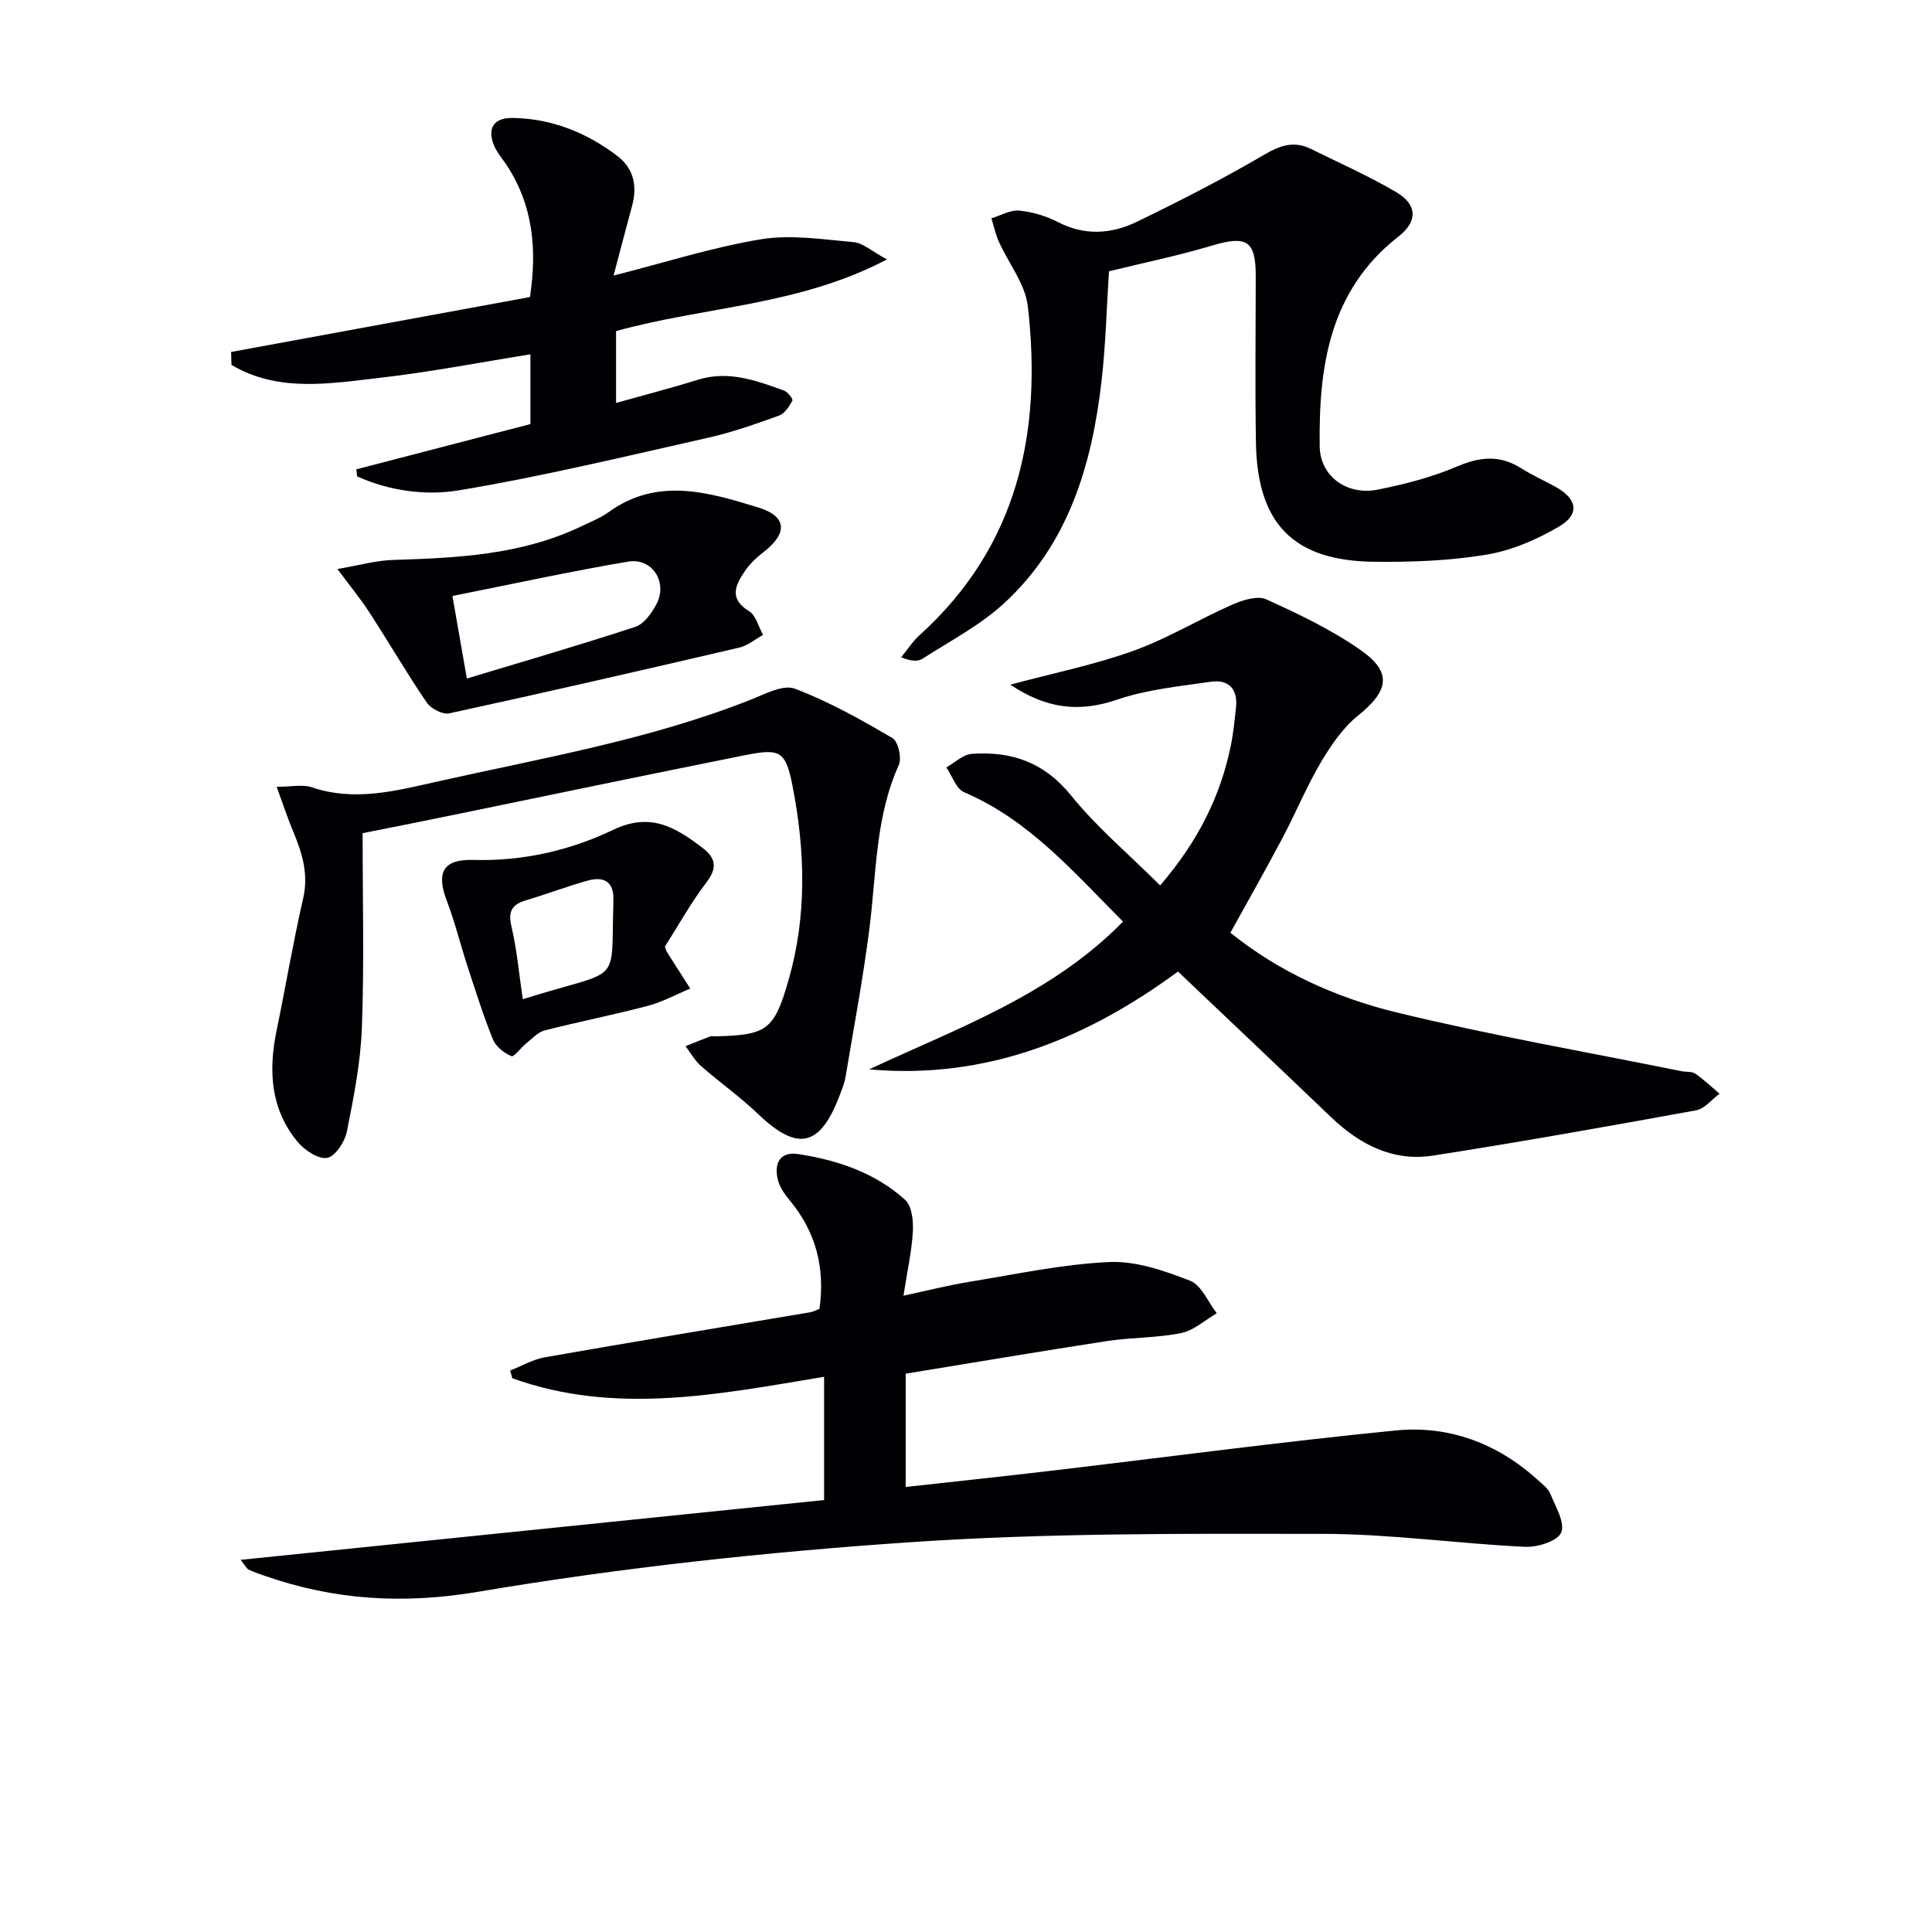
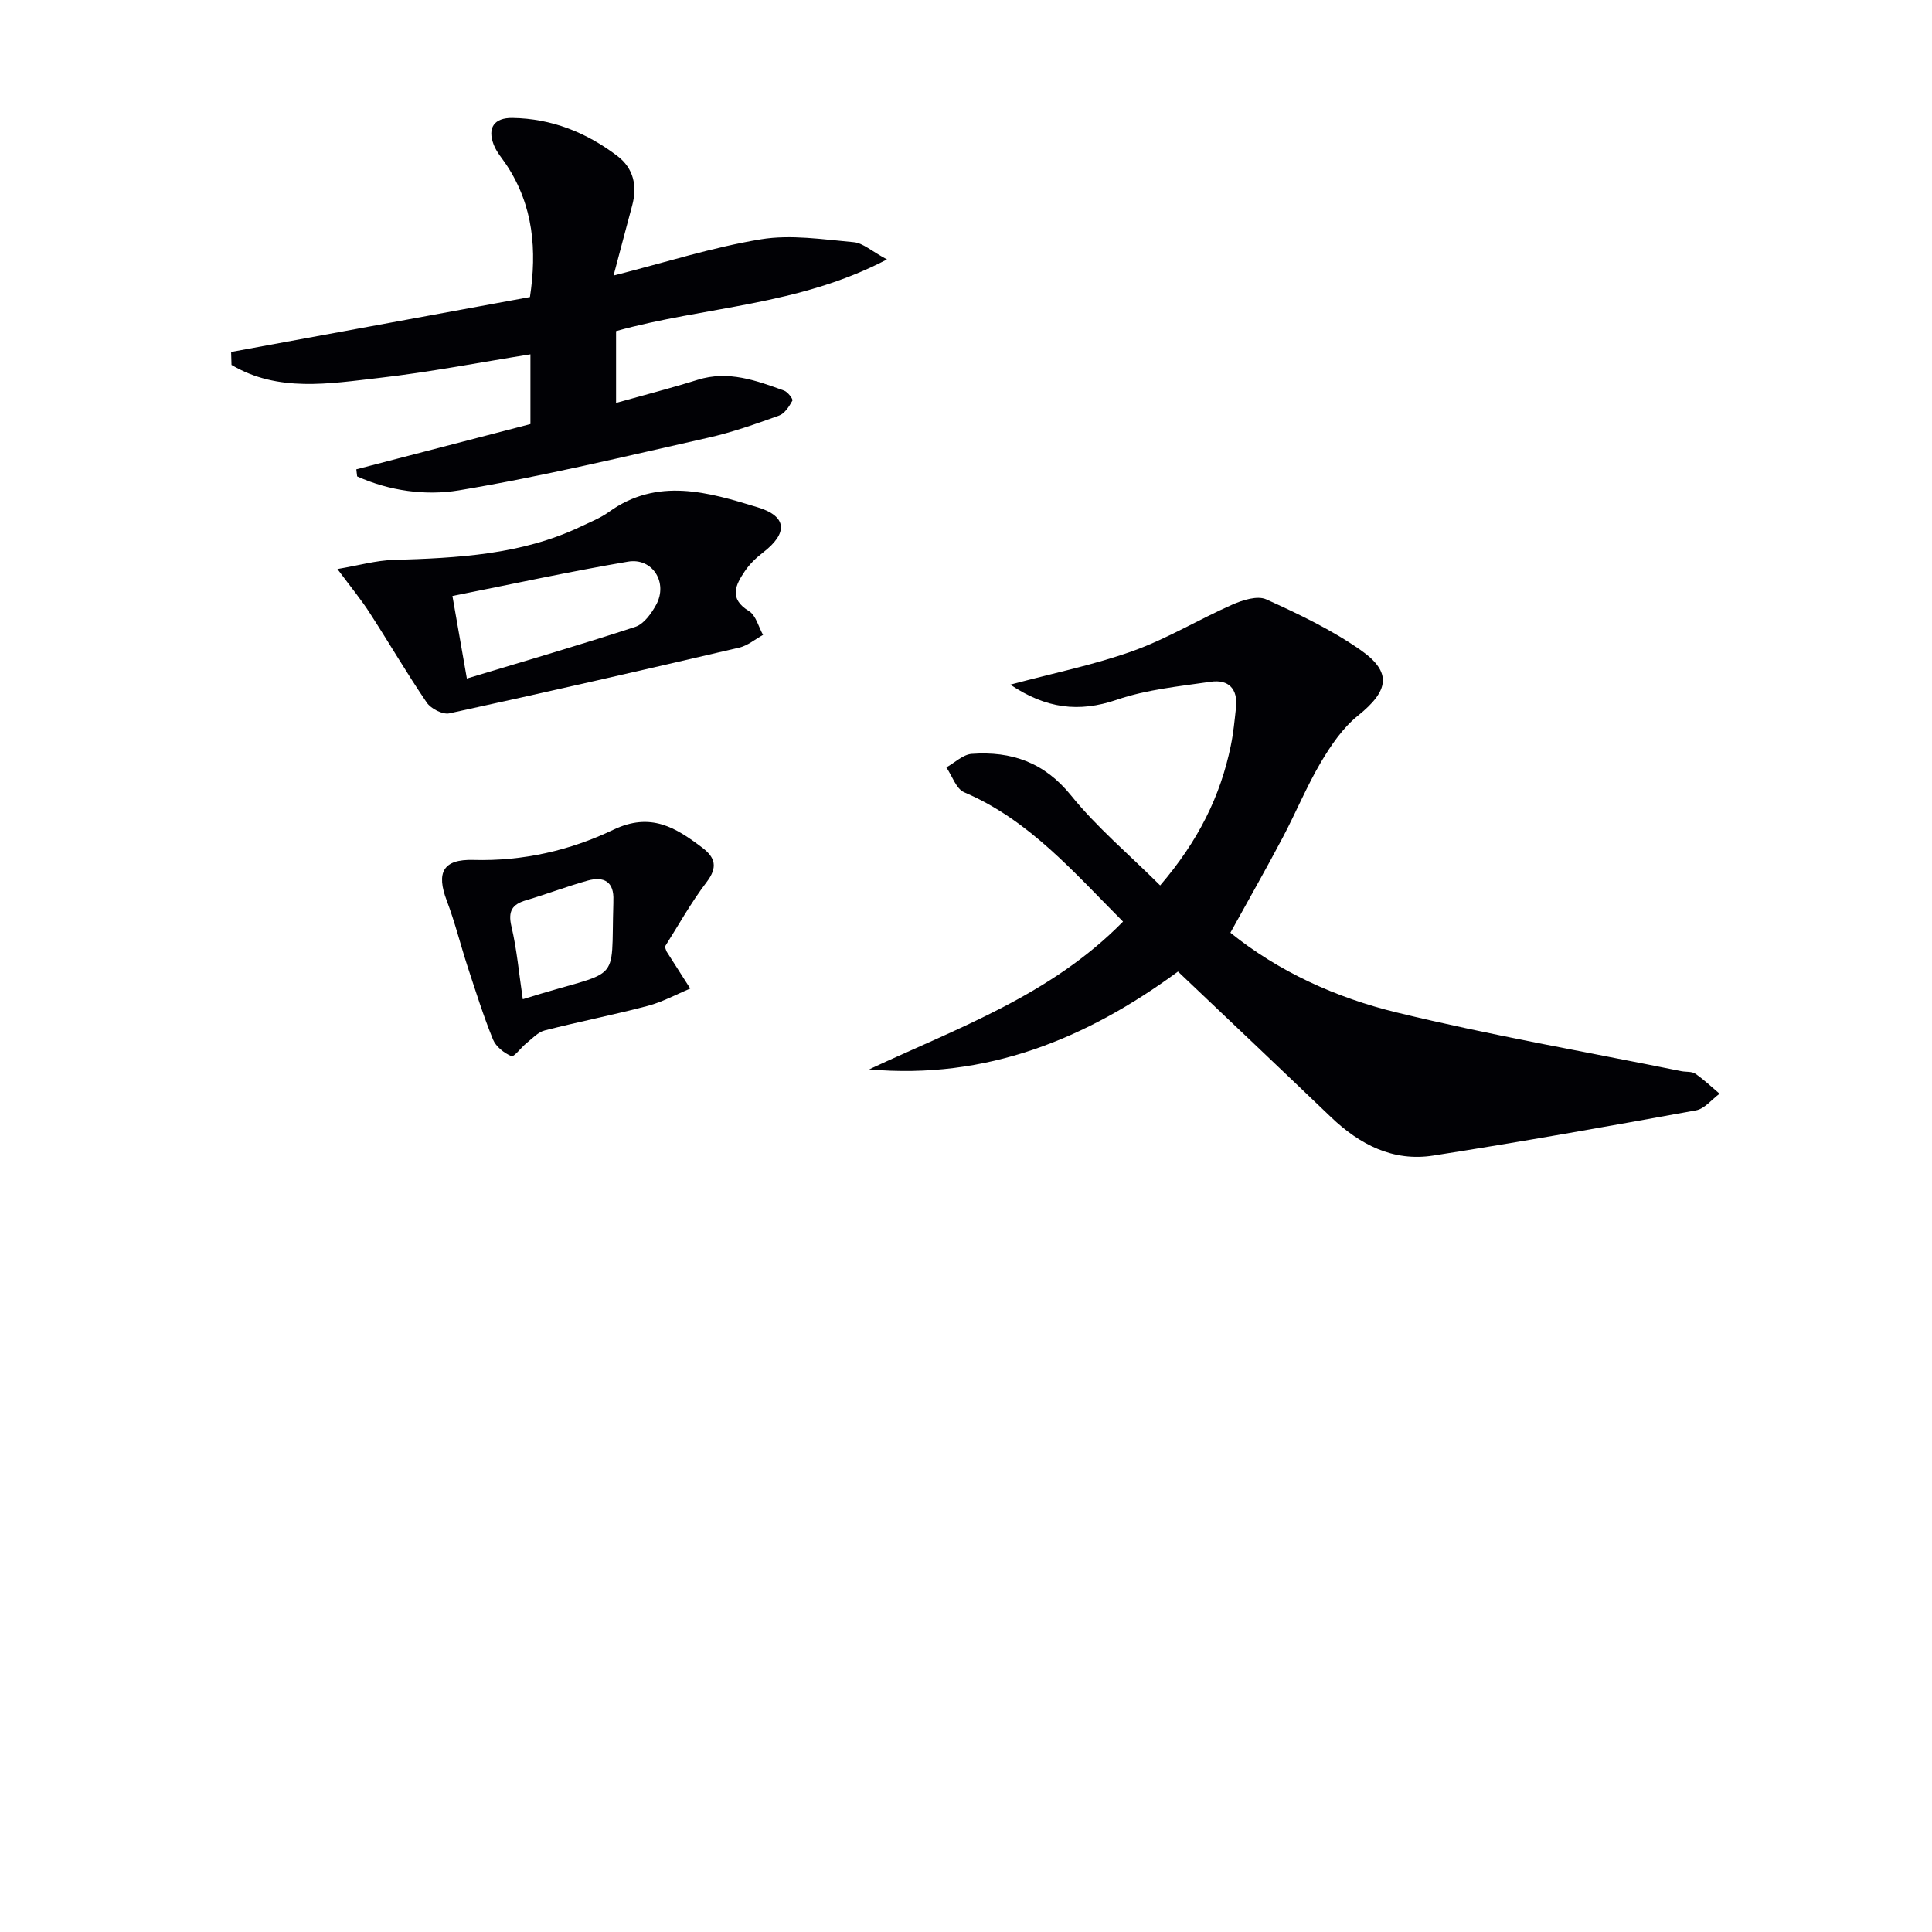
<svg xmlns="http://www.w3.org/2000/svg" enable-background="new 0 0 400 400" viewBox="0 0 400 400">
  <g fill="#010105">
-     <path d="m49.81 322.95c40.71-4.17 80.57-8.26 120.81-12.38 0-8.22 0-16.42 0-25.52-21.67 3.6-43.22 8-64.55.3-.15-.53-.3-1.07-.44-1.6 2.39-.94 4.71-2.31 7.19-2.74 18.3-3.21 36.64-6.23 54.97-9.33.63-.11 1.22-.46 1.87-.71 1.19-8.44-.71-15.89-6.14-22.43-1.04-1.25-2.08-2.71-2.46-4.24-.85-3.36.35-5.95 4.21-5.36 8.14 1.25 15.92 3.86 22.13 9.48 1.4 1.27 1.72 4.34 1.6 6.53-.23 4.09-1.15 8.15-1.95 13.31 4.83-1.03 9.2-2.15 13.63-2.87 9.64-1.57 19.28-3.66 28.99-4.1 5.54-.25 11.41 1.81 16.73 3.87 2.36.92 3.71 4.42 5.52 6.74-2.45 1.42-4.75 3.56-7.38 4.1-5.02 1.02-10.26.87-15.33 1.65-13.78 2.11-27.52 4.45-41.7 6.76v23.45c10.21-1.13 20.23-2.19 30.24-3.37 23.75-2.8 47.46-5.98 71.25-8.33 10.98-1.08 20.99 2.66 29.33 10.2.98.89 2.19 1.79 2.66 2.94 1.08 2.64 3.1 6.02 2.23 8.01-.78 1.79-4.94 3.07-7.53 2.94-13.94-.67-27.85-2.66-41.78-2.68-28.45-.04-56.97-.2-85.32 1.72-29.95 2.03-59.94 5.26-89.52 10.26-15.61 2.64-29.84 1.74-44.32-3.31-1.09-.38-2.19-.76-3.24-1.25-.4-.16-.6-.66-1.7-2.04z" />
    <path d="m254.74 193.11c9.97 8.05 21.87 13.46 34.44 16.51 19.47 4.73 39.26 8.17 58.91 12.15.98.2 2.17.02 2.91.53 1.78 1.22 3.36 2.74 5.02 4.14-1.61 1.18-3.09 3.11-4.86 3.44-18.11 3.3-36.24 6.53-54.43 9.37-8.31 1.3-15.22-2.28-21.17-7.97-10.45-10.01-20.97-19.96-31.67-30.13-18.93 13.92-39.69 22.42-63.94 20.25 18.36-8.59 37.64-15.37 52.56-30.59-10.24-10.26-19.43-21.03-32.89-26.78-1.66-.71-2.48-3.38-3.69-5.15 1.75-.97 3.44-2.67 5.25-2.8 8.21-.59 15.02 1.73 20.58 8.62 5.34 6.61 11.97 12.18 18.44 18.62 7.93-9.26 12.47-18.49 14.62-28.91.54-2.6.79-5.26 1.08-7.9.42-3.85-1.51-5.9-5.23-5.36-6.53.95-13.25 1.6-19.43 3.72-7.89 2.7-14.68 1.83-22.06-3.12 8.99-2.41 17.41-4.11 25.4-6.98 7.08-2.54 13.62-6.53 20.53-9.58 2.15-.95 5.22-1.93 7.05-1.1 6.74 3.05 13.53 6.29 19.56 10.51 6.6 4.62 5.79 8.46-.57 13.57-3.14 2.52-5.59 6.14-7.68 9.66-2.95 5-5.17 10.42-7.89 15.56-3.4 6.44-7 12.77-10.84 19.72z" />
-     <path d="m229.6 56.17c-.48 7.35-.66 15.14-1.55 22.85-2.01 17.36-6.88 33.71-20.24 45.95-4.95 4.53-11.12 7.75-16.83 11.42-.97.62-2.41.52-4.4-.31 1.26-1.54 2.35-3.26 3.81-4.58 20.41-18.45 25.4-42.09 22.41-68.09-.53-4.62-3.99-8.89-5.99-13.36-.69-1.54-1.05-3.23-1.55-4.85 1.93-.58 3.91-1.78 5.76-1.6 2.75.27 5.6 1.13 8.06 2.4 5.54 2.85 11.05 2.45 16.29-.08 8.92-4.32 17.76-8.85 26.3-13.85 3.36-1.97 6.22-2.97 9.71-1.25 5.94 2.93 12.02 5.62 17.71 8.97 4.38 2.58 4.45 6.06.45 9.18-14.33 11.19-16.53 26.96-16.31 43.45.08 6.21 5.65 10.2 11.97 8.96 5.65-1.11 11.34-2.61 16.63-4.86 4.74-2.02 8.83-2.3 13.19.47 2.24 1.42 4.69 2.51 7.02 3.79 4.48 2.47 5.12 5.65.8 8.2-4.61 2.73-9.86 4.99-15.1 5.86-7.62 1.27-15.47 1.55-23.22 1.47-16.68-.17-24.21-7.84-24.49-24.61-.2-11.48-.05-22.97-.04-34.45.01-7.45-1.84-8.55-9.07-6.4-6.94 2.07-14.06 3.54-21.32 5.32z" />
-     <path d="m75.07 172.5c0 13.56.35 26.87-.14 40.15-.26 7.25-1.69 14.5-3.12 21.65-.42 2.11-2.42 5.15-4.09 5.43-1.84.31-4.69-1.61-6.13-3.35-5.6-6.79-6.04-14.73-4.32-23.04 1.88-9.09 3.41-18.26 5.49-27.31 1.17-5.07-.21-9.46-2.09-13.95-1.12-2.68-2.03-5.46-3.39-9.18 3.11 0 5.38-.54 7.24.09 8.83 3.01 17.36.77 25.89-1.15 21.84-4.9 43.99-8.66 64.95-16.95 2.97-1.17 6.74-3.22 9.18-2.31 7.04 2.65 13.7 6.41 20.23 10.23 1.18.69 1.97 4.13 1.32 5.57-4.86 10.76-4.63 22.33-6.06 33.66-1.31 10.36-3.25 20.63-4.97 30.93-.22 1.29-.74 2.55-1.21 3.79-4.07 10.74-8.72 11.71-16.92 3.86-3.71-3.55-7.95-6.53-11.81-9.93-1.28-1.12-2.14-2.71-3.19-4.09 1.69-.68 3.38-1.37 5.08-2.01.29-.11.66-.02.99-.03 10.8-.23 12.29-1.27 15.27-11.68 3.8-13.23 3.44-26.64.85-39.98-1.44-7.41-2.52-8.02-9.9-6.54-20.02 3.99-40 8.19-60 12.29-5.86 1.22-11.73 2.37-19.15 3.85z" />
    <path d="m47.85 72.87c20.44-3.75 40.87-7.51 61.87-11.37 1.45-9.62.76-18.87-4.86-27.36-.92-1.38-2.07-2.68-2.65-4.2-1.34-3.5.11-5.58 3.9-5.52 8.1.12 15.29 3.01 21.67 7.84 3.41 2.58 4.2 6.22 3.1 10.31-1.23 4.56-2.43 9.13-3.85 14.48 10.69-2.71 20.48-5.86 30.52-7.51 6.22-1.02 12.82.03 19.22.6 1.9.17 3.67 1.85 6.87 3.57-18.37 9.64-37.71 9.72-56.09 14.84v14.87c5.84-1.64 11.42-3.07 16.91-4.79 6.35-1.98 12.11.15 17.88 2.24.77.28 1.88 1.76 1.72 2.07-.66 1.2-1.59 2.68-2.76 3.1-4.83 1.74-9.71 3.47-14.7 4.59-17.15 3.86-34.27 8-51.59 10.89-6.86 1.14-14.38.13-21.07-2.89-.06-.49-.11-.97-.17-1.46 11.99-3.12 23.99-6.23 36.05-9.37 0-5.01 0-9.64 0-14.44-10.53 1.68-20.87 3.69-31.3 4.88-10.36 1.19-20.98 3.02-30.59-2.69-.03-.88-.06-1.78-.08-2.68z" />
    <path d="m69.86 117.81c4.52-.77 8.02-1.78 11.55-1.88 13.32-.41 26.56-1.05 38.88-6.93 1.95-.93 4-1.74 5.73-2.98 10.09-7.29 20.66-4.11 30.88-.98 6.16 1.88 6.2 5.4 1.1 9.33-1.42 1.09-2.79 2.4-3.78 3.87-1.95 2.88-3.38 5.7.86 8.29 1.43.88 1.96 3.24 2.9 4.92-1.64.9-3.17 2.22-4.93 2.63-19.98 4.66-39.98 9.25-60.02 13.61-1.37.3-3.8-.96-4.67-2.22-4.11-6.03-7.79-12.36-11.76-18.49-1.74-2.74-3.84-5.27-6.74-9.17zm26.8 22.67c11.91-3.6 23.46-6.95 34.88-10.7 1.77-.58 3.32-2.77 4.31-4.57 2.5-4.58-.74-9.79-5.83-8.93-12.02 2.04-23.95 4.64-36.35 7.11 1.03 5.87 1.93 11.04 2.99 17.09z" />
    <path d="m137.65 196.01c.27.73.3.9.39 1.04 1.62 2.54 3.25 5.08 4.87 7.62-2.93 1.22-5.78 2.79-8.82 3.59-7.05 1.86-14.22 3.26-21.29 5.07-1.42.36-2.61 1.69-3.83 2.67-1.11.89-2.54 2.89-3.1 2.66-1.51-.64-3.2-1.97-3.8-3.44-1.99-4.9-3.58-9.97-5.23-15-1.49-4.57-2.64-9.26-4.34-13.74-2.21-5.81-.81-8.62 5.52-8.44 10.23.29 20-1.96 28.95-6.24 7.76-3.71 12.92-.47 18.44 3.71 2.66 2.02 3.24 4.03.91 7.09-3.29 4.32-5.95 9.13-8.67 13.41zm-29.41 10.87c20.8-6.58 18.2-2.31 18.75-19.92.01-.17-.01-.33 0-.5.19-3.94-1.97-5.08-5.36-4.13-4.28 1.2-8.45 2.8-12.71 4.06-2.92.86-3.77 2.27-3.03 5.43 1.13 4.79 1.56 9.75 2.35 15.06z" />
  </g>
</svg>